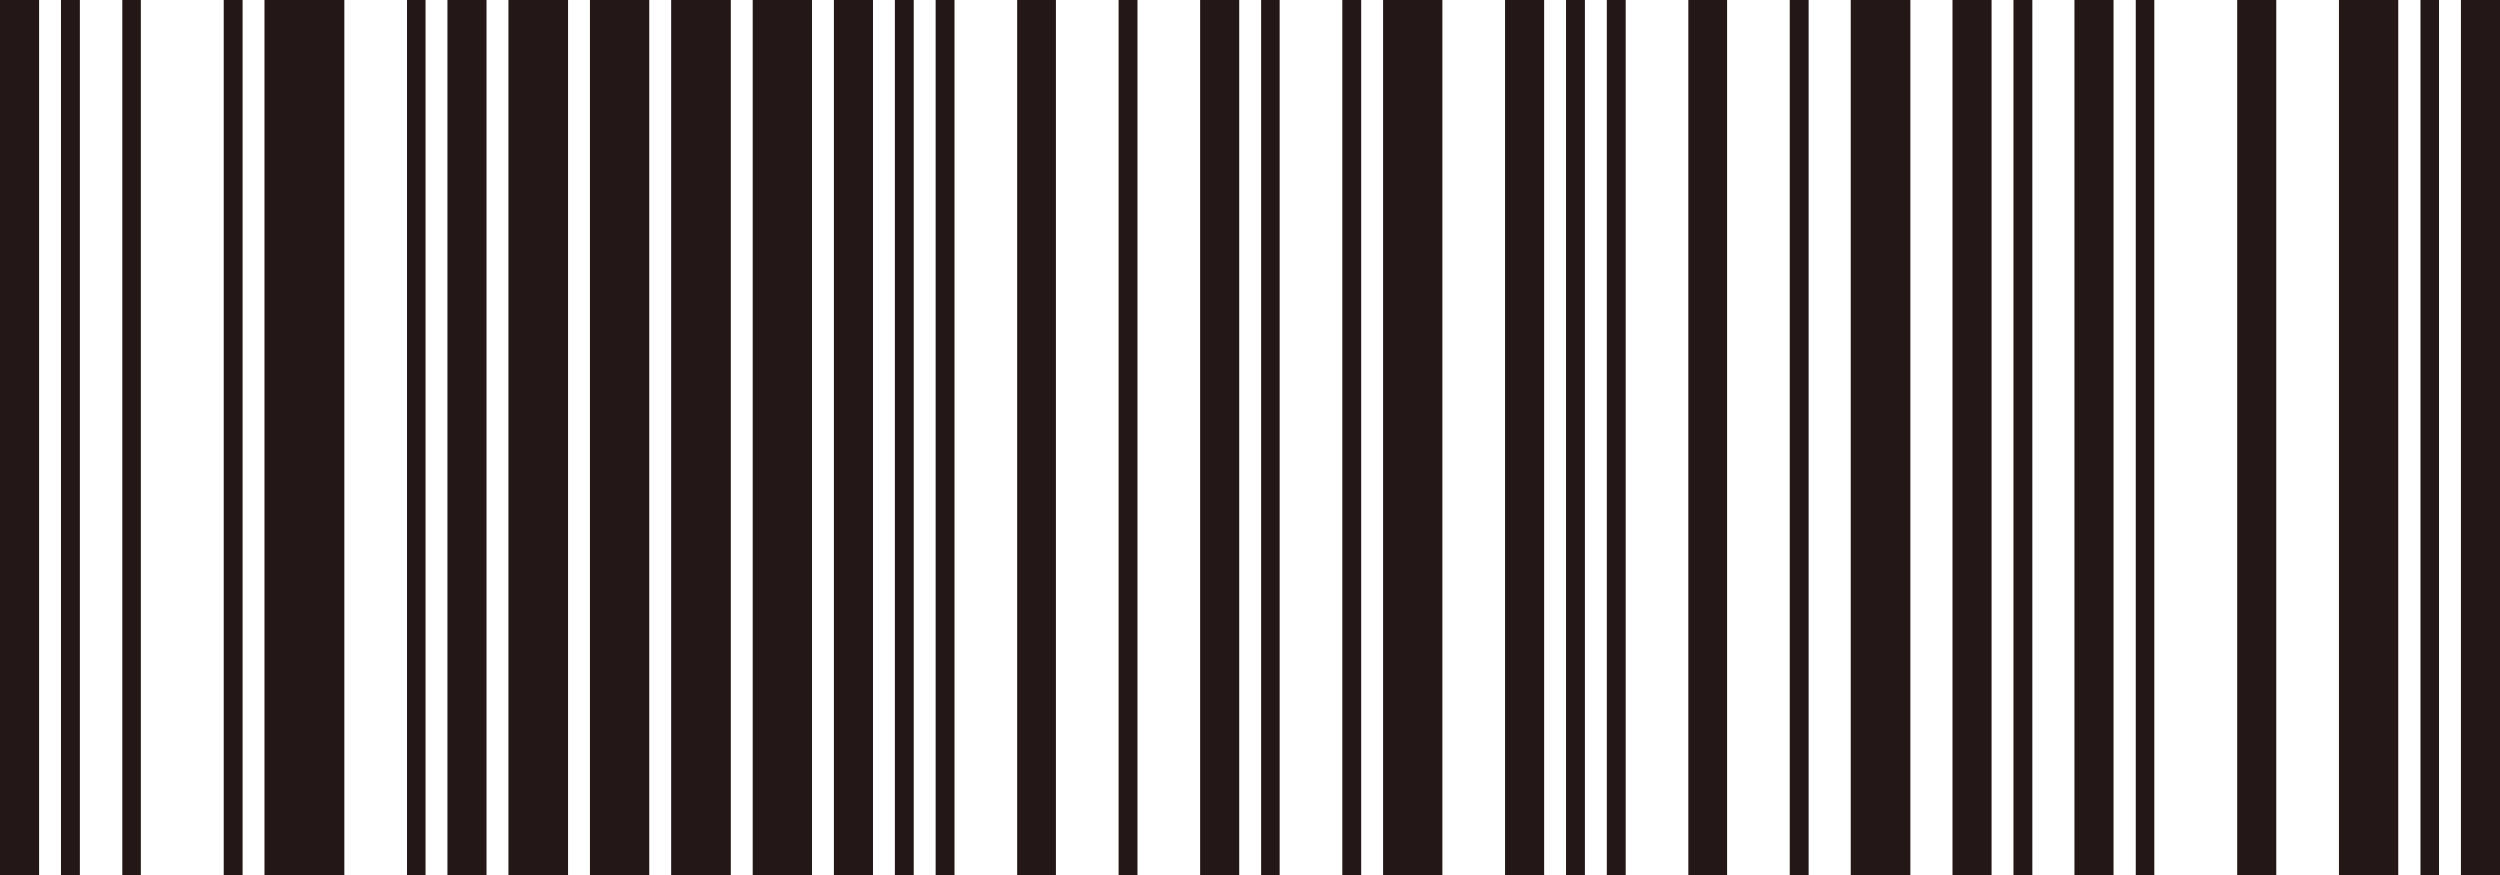
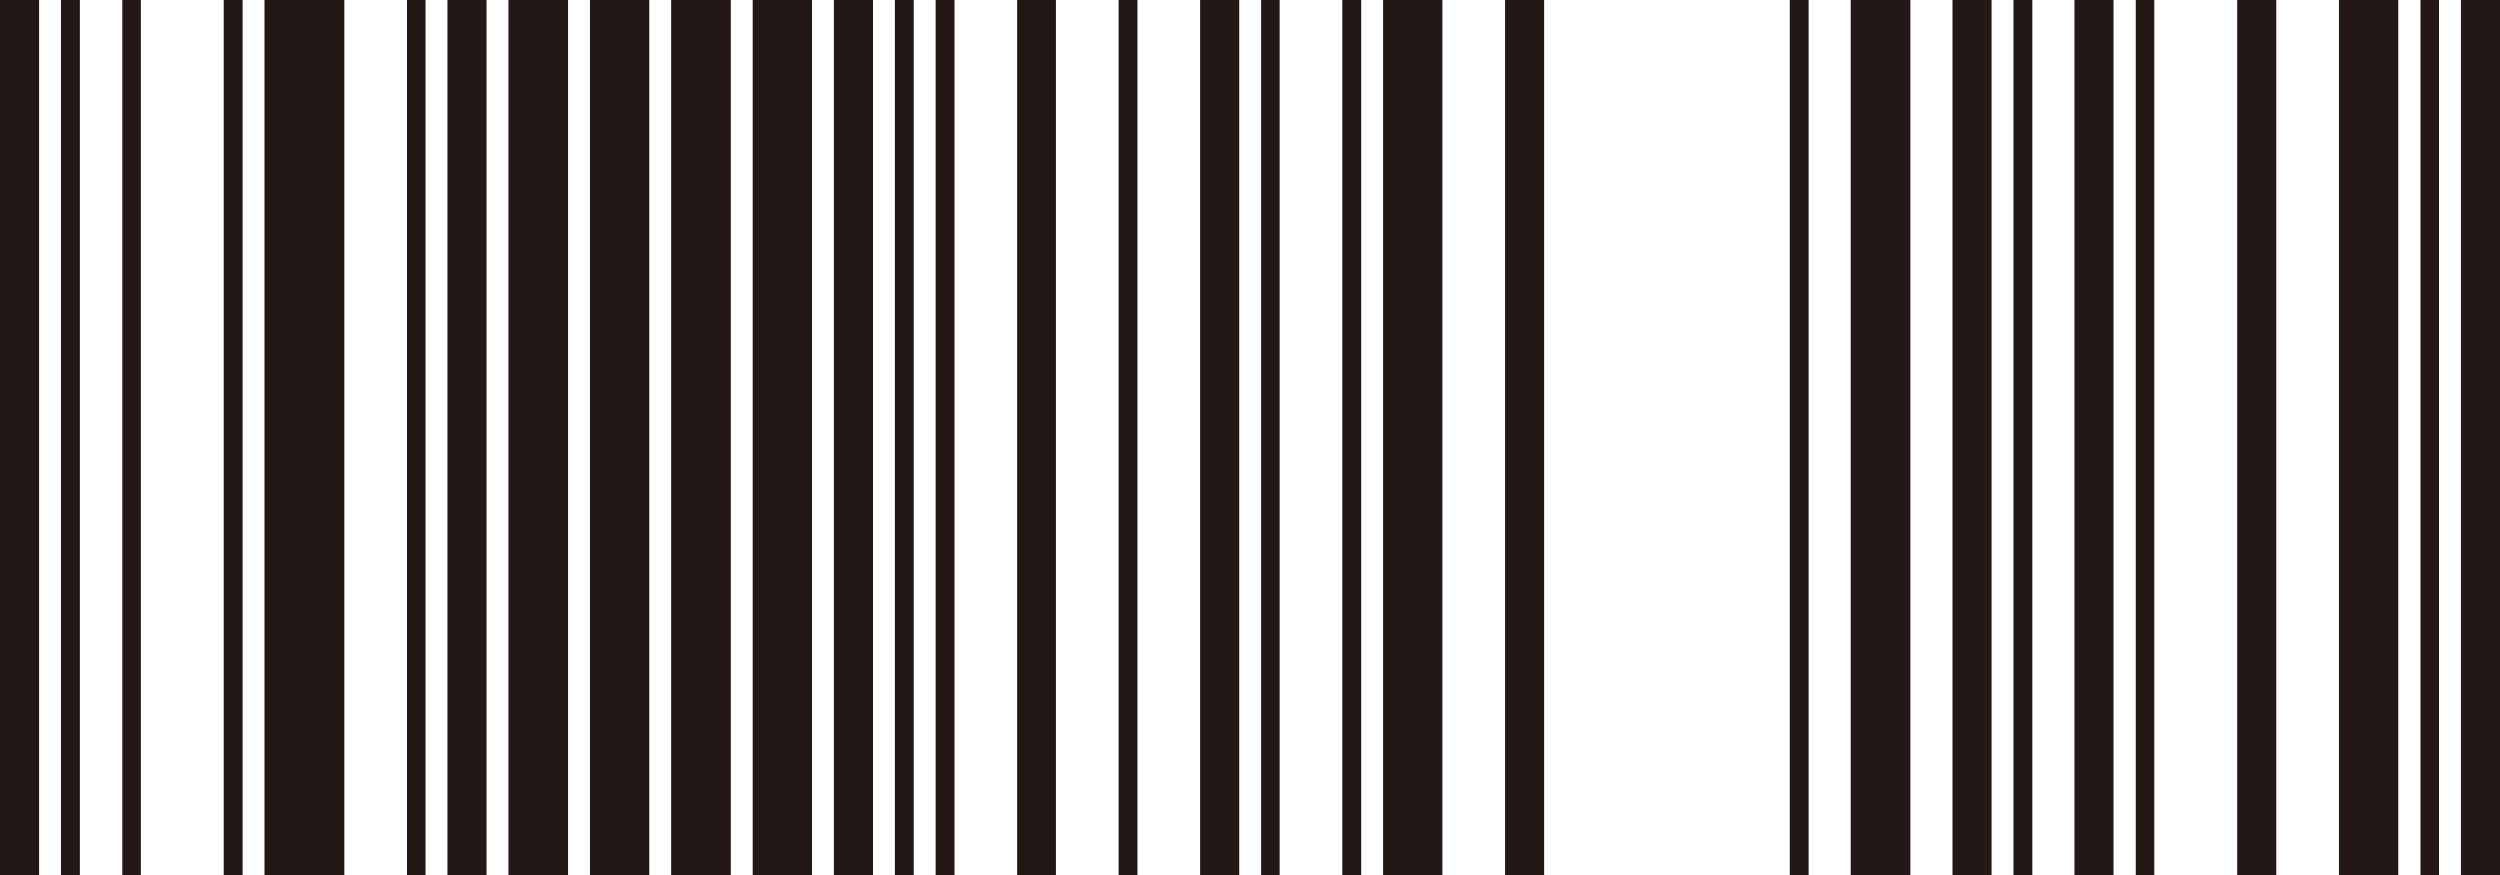
<svg xmlns="http://www.w3.org/2000/svg" height="70" viewBox="0 0 200 70" width="200">
  <g fill="#231815">
    <path d="m3.127 70h-3.127v-70h3.127zm3.262 0h-1.51v-70h1.51zm4.878 0h-1.483v-70h1.483z" />
    <path d="m19.407 70h-1.509v-70h1.509zm8.14 0h-6.388v-70h6.388zm6.497 0h-1.483v-70h1.483z" />
    <path d="m38.922 70h-3.127v-70h3.127zm6.523 0h-4.771v-70h4.771zm6.496 0h-4.744v-70h4.744z" />
    <path d="m58.464 70h-4.771v-70h4.771zm6.496 0h-4.744v-70h4.744zm4.879 0h-3.127v-70h3.127z" />
    <path d="m73.099 70h-1.509v-70h1.509zm3.262 0h-1.509v-70h1.509zm8.113 0h-3.1v-70h3.1z" />
    <path d="m90.997 70h-1.509v-70h1.509zm8.14 0h-3.126v-70h3.126zm3.235 0h-1.482v-70h1.482z" />
-     <path d="m108.894 70h-1.509v-70h1.509zm6.497 0h-4.744v-70h4.744zm8.14 0h-3.127v-70h3.127z" />
-     <path d="m126.792 70h-1.509v-70h1.509zm3.262 0h-1.509v-70h1.509zm8.113 0h-3.1v-70h3.1z" />
+     <path d="m108.894 70h-1.509v-70h1.509zm6.497 0h-4.744v-70h4.744zm8.14 0h-3.127v-70h3.127" />
    <path d="m144.69 70h-1.509v-70h1.509zm8.14 0h-4.771v-70h4.771zm6.496 0h-3.127v-70h3.127z" />
    <path d="m162.587 70h-1.509v-70h1.509zm6.496 0h-3.127v-70h3.127zm3.262 0h-1.483v-70h1.483z" />
    <path d="m182.102 70h-3.127v-70h3.127zm9.758 0h-4.744v-70h4.744zm3.261 0h-1.483v-70h1.483zm4.879 0h-3.126v-70h3.126z" />
  </g>
</svg>